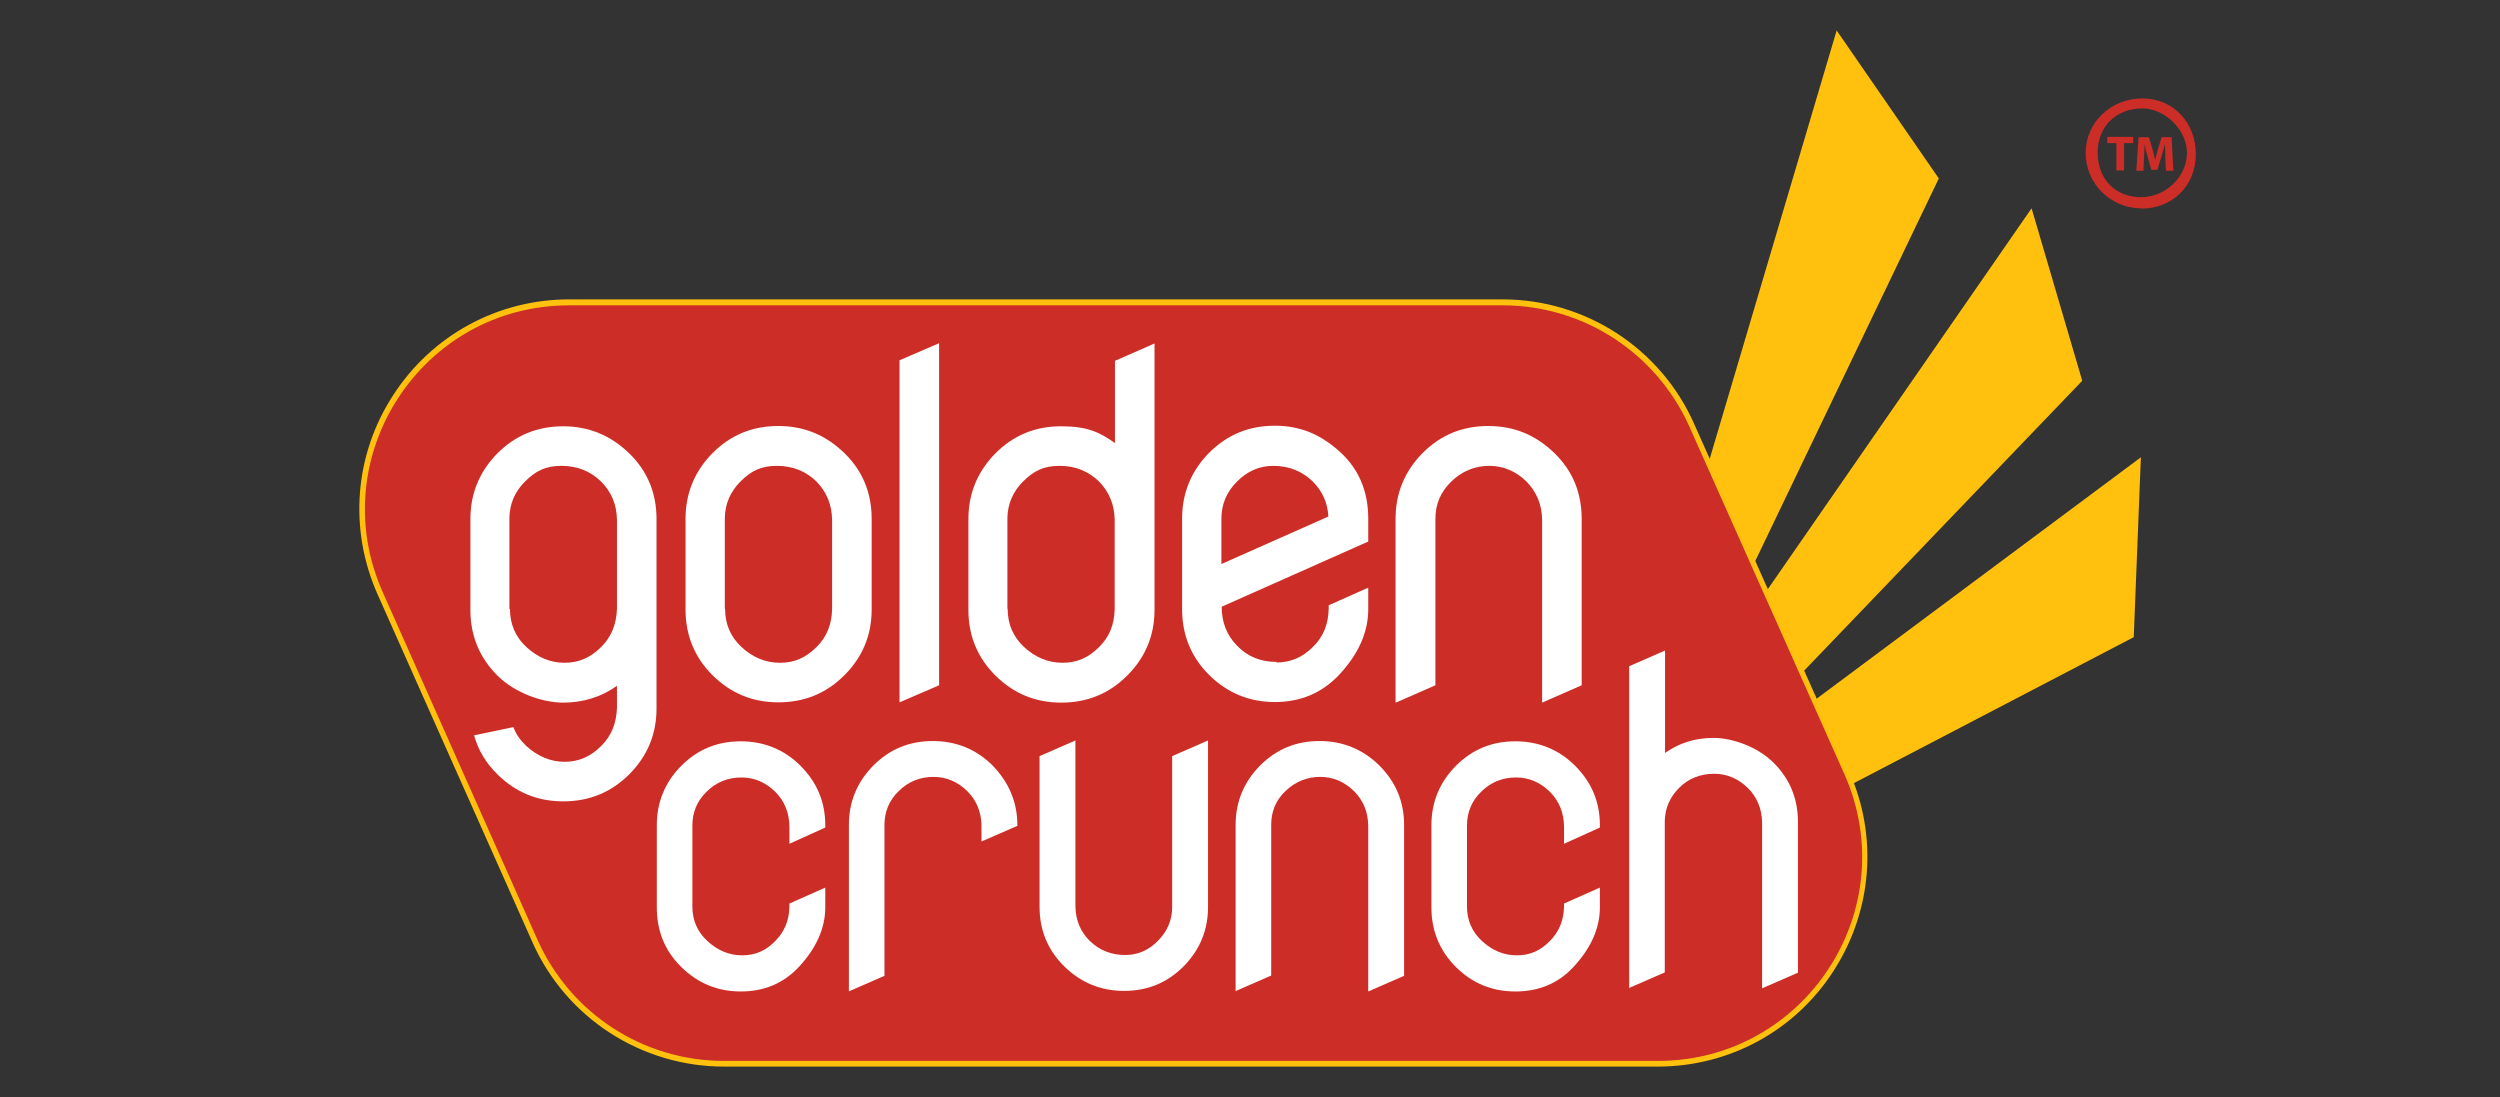
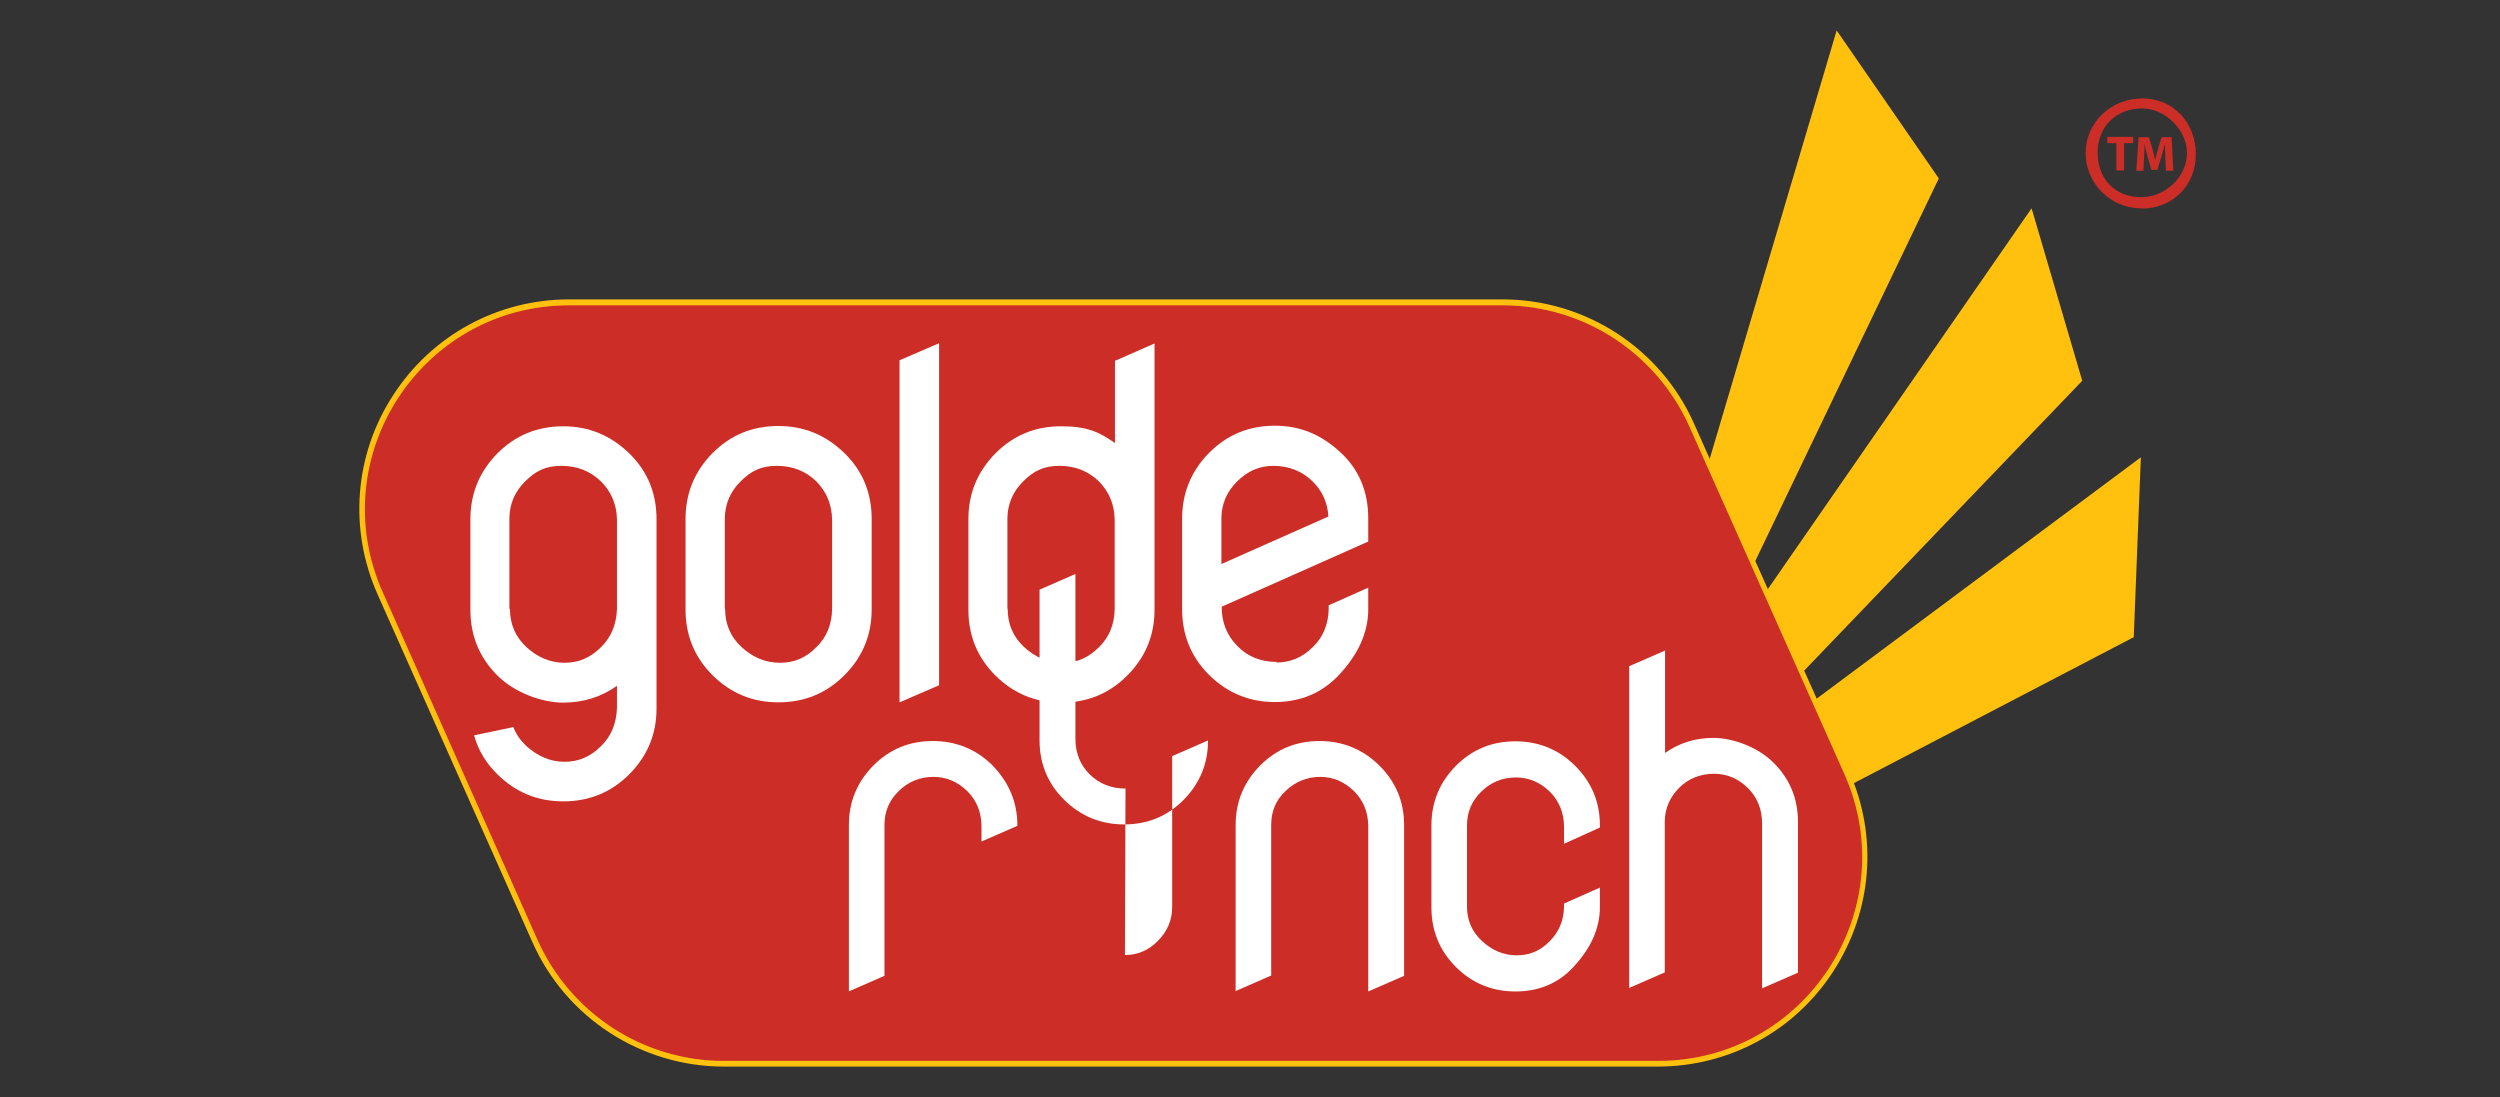
<svg xmlns="http://www.w3.org/2000/svg" id="Layer_1" version="1.1" viewBox="0 0 878.5 385.6">
  <rect x="0" y="0" width="878.5" height="385.6" fill="#333333" stroke="none" />
  <defs>
    <style>
      .st0 {
        fill: #fff;
      }

      .st1 {
        fill: #ffc10d;
      }

      .st2 {
        fill: #cc2e27;
      }
    </style>
  </defs>
  <polygon class="st1" points="559.8 295.7 713.9 73.2 731.7 133.8 568.7 303.7 559.8 295.7" />
  <polygon class="st1" points="568.5 270.2 645.4 10.7 681.3 62.7 579.4 275.1 568.5 270.2" />
  <polygon class="st1" points="535.1 322.4 752.3 160.7 749.8 223.9 541 332.8 535.1 322.4" />
  <g>
    <path class="st2" d="M254.4,373.9c-28.7,0-54.7-16.9-66.4-43.1l-54.4-122.2c-10.1-22.6-8-48.4,5.4-69.2,13.5-20.7,36.2-33.1,61-33.1h328.1c28.7,0,54.7,16.9,66.4,43.1l54.5,122.2c10.1,22.6,8,48.4-5.4,69.2-13.5,20.7-36.2,33.1-61,33.1H254.4Z" />
    <path class="st1" d="M528.1,107.3c28.3,0,53.9,16.7,65.5,42.5l54.5,122.2c21.1,47.4-13.6,100.8-65.5,100.8H254.4c-28.3,0-53.9-16.6-65.5-42.5l-54.4-122.2c-21.1-47.4,13.6-100.8,65.5-100.8,0,0,328.1,0,328.1,0ZM528.1,105.2H200c-25.1,0-48.2,12.6-61.8,33.6-13.7,21-15.7,47.2-5.5,70.1l54.4,122.2c11.8,26.6,38.3,43.7,67.3,43.7h328.1c25.1,0,48.2-12.5,61.8-33.6s15.7-47.2,5.5-70.1l-54.5-122.2c-11.8-26.6-38.3-43.7-67.3-43.7" />
    <path class="st0" d="M216.8,248.7v-7.7c-5.5,3.9-11.8,5.9-18.9,5.9s-16.7-3.2-23.1-9.5c-6.4-6.4-9.5-14.1-9.5-23.1v-31.9c0-9,3.2-16.7,9.5-23.1,6.4-6.4,14.1-9.5,23.1-9.5s16.7,3.2,23.2,9.5,9.6,14.1,9.6,23.1v66.6c0,9-3.2,16.7-9.6,23.1-6.4,6.4-14.1,9.5-23.2,9.5s-16.7-3.2-23.1-9.5c-4.1-4-6.8-8.6-8.2-13.7l13.8-2.9c.9,2.5,2.5,4.7,4.6,6.7,4,3.6,8.5,5.5,13.4,5.5s9.1-1.8,12.8-5.5c3.6-3.5,5.4-8,5.6-13.4M179.2,214c0,5.3,1.9,9.8,5.8,13.4,3.9,3.6,8.4,5.5,13.4,5.5s9.1-1.8,12.8-5.5c3.6-3.5,5.4-8,5.6-13.4v-31.4c-.1-5.4-2-9.8-5.6-13.4-3.7-3.6-8.3-5.5-13.9-5.5s-9.1,1.8-12.8,5.5-5.4,7.9-5.5,12.8v31.9h0Z" />
    <path class="st0" d="M240.9,182.3c0-9,3.2-16.7,9.5-23.1,6.4-6.4,14-9.5,23.1-9.5s16.7,3.2,23.2,9.5,9.6,14.1,9.6,23.1v31.9c0,9-3.2,16.7-9.6,23.1-6.4,6.4-14.1,9.5-23.2,9.5s-16.7-3.2-23.1-9.5c-6.4-6.4-9.5-14.1-9.5-23.1v-31.9h0ZM254.8,214c0,5.3,1.9,9.8,5.8,13.4,3.9,3.6,8.4,5.5,13.5,5.5s9.1-1.8,12.8-5.5c3.6-3.5,5.4-8,5.5-13.4v-31.4c-.1-5.4-2-9.8-5.5-13.4-3.7-3.6-8.3-5.5-13.9-5.5s-9.1,1.8-12.8,5.5c-3.6,3.6-5.4,7.9-5.5,12.8v31.9h0Z" />
    <path class="st0" d="M405.7,120.6v93.7c0,9-3.2,16.7-9.6,23.1-6.4,6.4-14.1,9.5-23.2,9.5s-16.7-3.2-23.1-9.5c-6.4-6.4-9.5-14.1-9.5-23.1v-31.9c0-9,3.2-16.7,9.5-23.1,6.4-6.4,14-9.5,23.1-9.5s13.4,2,18.9,5.9v-28.9l13.9-6.1h0ZM354.1,214c0,5.3,1.9,9.8,5.8,13.4,3.9,3.6,8.4,5.5,13.5,5.5s9.1-1.8,12.8-5.5c3.6-3.5,5.4-8,5.5-13.4v-31.4c-.1-5.4-2-9.8-5.5-13.4-3.7-3.6-8.3-5.5-13.9-5.5s-9.1,1.8-12.8,5.5c-3.6,3.6-5.4,7.9-5.5,12.8v31.9Z" />
    <path class="st0" d="M448.6,232.8c4.9,0,9.1-1.8,12.8-5.5,3.6-3.5,5.4-8,5.5-13.4v-1.2l13.9-6.2v7.6c0,8.1-3.5,15.9-10.4,23.2-5.9,6.2-13.4,9.4-22.4,9.4s-16.7-3.2-23.1-9.5c-6.4-6.4-9.5-14.1-9.5-23.1v-31.9c0-9,3.2-16.7,9.5-23.1,6.4-6.4,14-9.5,23.1-9.5s16.4,3.2,23.2,9.5c6.4,6,9.6,13.7,9.6,23.1v8.1l-51.5,22.9c0,5.5,1.8,10.1,5.5,13.8,3.6,3.7,8.2,5.6,13.8,5.6M447.5,163.7c-4.9,0-9.1,1.8-12.8,5.5s-5.5,8-5.5,13.1v15.9l37.6-16.7c-.3-4.9-2.1-8.9-5.5-12.3-3.7-3.6-8.3-5.5-13.9-5.5" />
-     <path class="st0" d="M490.4,246.8v-64.5c0-9,3.2-16.7,9.5-23.1,6.4-6.4,14-9.5,23.1-9.5s16.7,3.2,23.2,9.5,9.6,14.1,9.6,23.1v58.5l-13.9,6.1v-64.3c-.1-5.4-2-9.8-5.5-13.4-3.7-3.6-8.1-5.5-13.1-5.5s-9.7,1.9-13.4,5.6c-3.7,3.6-5.5,7.9-5.5,13v58.5l-13.9,6.1h0Z" />
-     <path class="st0" d="M243.3,318.6c0,4.8,1.8,8.9,5.3,12.1,3.6,3.3,7.6,5,12.2,5s8.3-1.6,11.6-5c3.2-3.2,4.9-7.2,5-12.1v-1.1l12.6-5.6v6.9c0,7.3-3.1,14.4-9.4,21.1-5.4,5.7-12.1,8.5-20.3,8.5s-15.1-2.9-20.9-8.6-8.6-12.7-8.6-20.9v-28.9c0-8.2,2.9-15.1,8.6-20.9,5.8-5.8,12.7-8.6,20.9-8.6s15.3,2.9,21,8.6c5.8,5.8,8.7,12.7,8.7,20.9v.8l-12.6,5.7v-6.2c-.1-4.9-1.8-8.9-5-12.1-3.4-3.3-7.3-5-11.9-5s-8.8,1.6-12.2,5c-3.4,3.3-5,7.3-5,11.9v28.7h0Z" />
    <path class="st0" d="M298.3,348.4v-58.5c0-8.2,2.9-15.1,8.6-20.9,5.8-5.8,12.7-8.6,20.9-8.6s15.3,2.9,21,8.6c5.8,6,8.7,13,8.7,20.9v.3l-12.6,5.5v-5.6c-.1-4.9-1.8-8.9-5-12.1-3.4-3.3-7.3-5-11.9-5s-8.8,1.6-12.2,5c-3.4,3.3-5,7.3-5,11.9v53l-12.6,5.5h0Z" />
-     <path class="st0" d="M395.3,335.6c4.4,0,8.3-1.6,11.6-5,3.3-3.3,5-7.3,5-11.9v-53l12.6-5.5v58.5c0,8.2-2.9,15.1-8.6,20.9-5.8,5.8-12.7,8.6-20.9,8.6s-15.2-2.9-21-8.6-8.7-12.7-8.7-20.9v-53l12.6-5.5v58.3c.1,4.9,1.8,8.9,5,12.1,3.4,3.3,7.5,5,12.6,5" />
+     <path class="st0" d="M395.3,335.6c4.4,0,8.3-1.6,11.6-5,3.3-3.3,5-7.3,5-11.9v-53l12.6-5.5c0,8.2-2.9,15.1-8.6,20.9-5.8,5.8-12.7,8.6-20.9,8.6s-15.2-2.9-21-8.6-8.7-12.7-8.7-20.9v-53l12.6-5.5v58.3c.1,4.9,1.8,8.9,5,12.1,3.4,3.3,7.5,5,12.6,5" />
    <path class="st0" d="M434.2,348.4v-58.5c0-8.2,2.9-15.1,8.6-20.9,5.8-5.8,12.7-8.6,20.9-8.6s15.2,2.9,21,8.6c5.8,5.8,8.7,12.7,8.7,20.9v53l-12.6,5.5v-58.3c-.1-4.9-1.8-8.9-5-12.1-3.4-3.3-7.3-5-11.9-5s-8.8,1.7-12.2,5c-3.4,3.2-5,7.2-5,11.8v53l-12.6,5.5h0Z" />
    <path class="st0" d="M515.5,318.6c0,4.8,1.8,8.9,5.3,12.1,3.6,3.3,7.6,5,12.2,5s8.3-1.6,11.6-5c3.2-3.2,4.9-7.2,5-12.1v-1.1l12.6-5.6v6.9c0,7.3-3.1,14.4-9.4,21.1-5.3,5.7-12.1,8.5-20.3,8.5s-15.2-2.9-20.9-8.6-8.6-12.7-8.6-20.9v-28.9c0-8.2,2.9-15.1,8.6-20.9,5.8-5.8,12.7-8.6,20.9-8.6s15.3,2.9,21,8.6c5.8,5.8,8.7,12.7,8.7,20.9v.8l-12.6,5.7v-6.2c-.1-4.9-1.8-8.9-5-12.1-3.4-3.3-7.3-5-11.9-5s-8.8,1.6-12.2,5c-3.4,3.3-5,7.3-5,11.9v28.7h0Z" />
    <path class="st0" d="M572.5,347.4v-113.3l12.6-5.5v36c4.9-3.5,10.6-5.3,17-5.3s15.2,2.9,21,8.6,8.7,12.7,8.7,20.9v53l-12.6,5.5v-58.3c-.1-4.9-1.8-8.9-5-12.1-3.4-3.3-7.3-5-11.9-5s-9,1.6-12.3,5c-3.2,3.2-4.9,7.1-5,11.6v53.2l-12.6,5.5h0Z" />
    <polygon class="st0" points="316.1 246.8 316.1 126.6 330 120.6 330 240.8 316.1 246.8" />
  </g>
  <g>
    <path class="st2" d="M752.4,73.2c-10.9,0-19.6-8.9-19.5-19.6.1-10.7,9-19.1,20.1-19,10.7,0,18.7,8.6,18.6,19.7,0,11-8.3,19.1-19.3,19ZM752.3,69.3c8.5,0,16-6.9,16.2-15.3.2-8-7.5-15.9-15.7-15.9-9.2,0-15.6,6.3-15.7,15.4,0,9.3,6,15.7,15.2,15.8Z" />
    <g>
      <path class="st2" d="M743.7,50.3h-3.2v-2.2h9.1v2.2h-3.2v9.6h-2.7v-9.6Z" />
      <path class="st2" d="M760.9,55.3c0-1.4-.1-3.1-.1-4.8h0c-.4,1.5-.9,3.2-1.3,4.6l-1.4,4.6h-2.1l-1.3-4.5c-.4-1.4-.8-3.1-1.1-4.6h0c0,1.6-.1,3.4-.2,4.9l-.2,4.5h-2.5l.8-11.8h3.6l1.2,3.9c.4,1.4.7,2.8,1,4.2h0c.3-1.4.7-2.9,1.1-4.2l1.2-3.9h3.5l.6,11.8h-2.6l-.2-4.5Z" />
    </g>
  </g>
</svg>